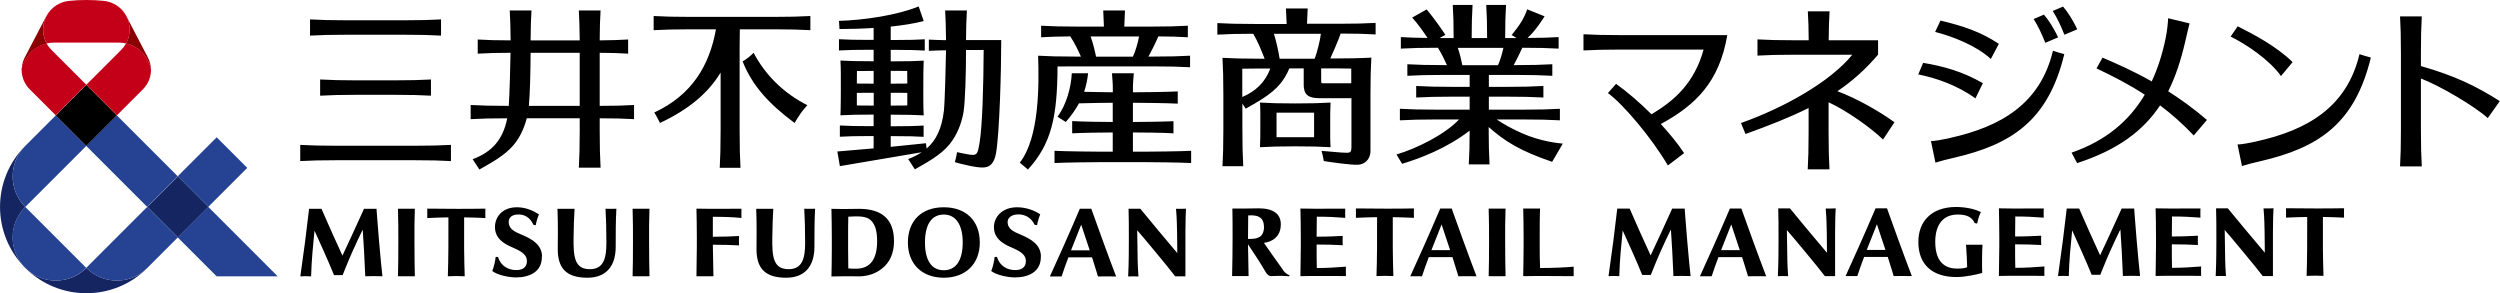
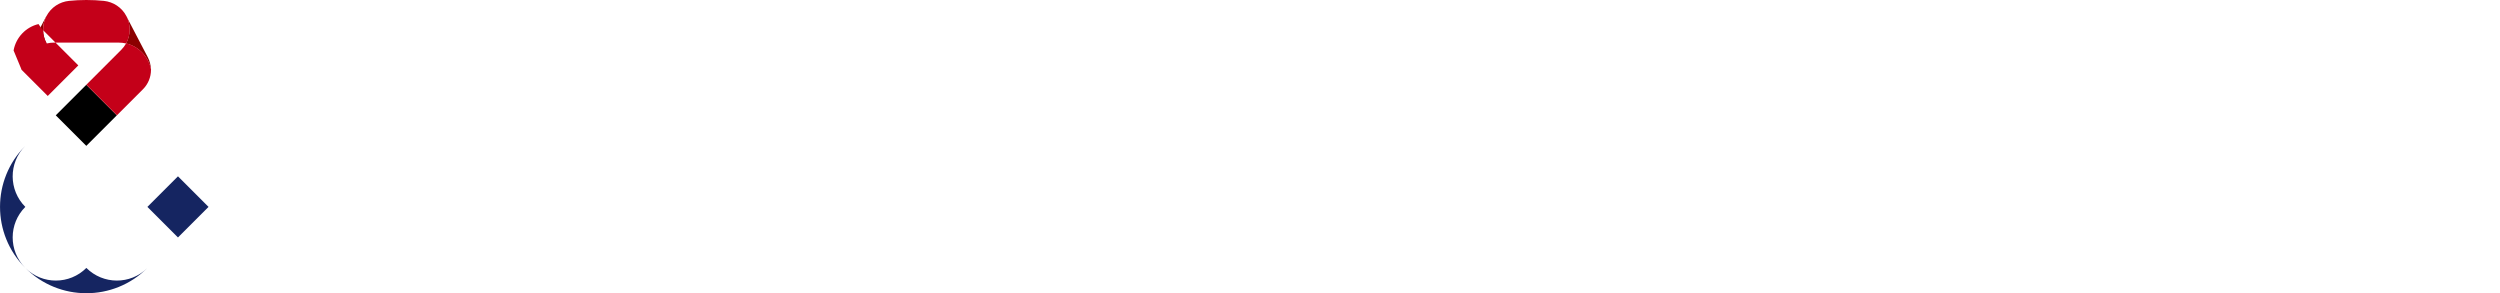
<svg xmlns="http://www.w3.org/2000/svg" id="_レイヤー_2" data-name="レイヤー 2" viewBox="0 0 257.63 30.22">
  <defs>
    <style>
      .cls-1, .cls-2, .cls-3, .cls-4, .cls-5 {
        stroke-width: 0px;
      }

      .cls-2 {
        fill: #8b0000;
      }

      .cls-3 {
        fill: #152561;
      }

      .cls-4 {
        fill: #254293;
      }

      .cls-5 {
        fill: #c40019;
      }
    </style>
  </defs>
  <g id="_メイン" data-name="メイン">
    <g>
      <g>
        <path class="cls-3" d="m15.17,27.63c-3.47,3.45-9.07,3.45-12.54,0,1.74,1.72,4.54,1.71,6.27-.02,1.73,1.73,4.53,1.74,6.27.02Zm-12.58-.04c-3.45-3.47-3.45-9.07,0-12.54-1.72,1.74-1.71,4.54.02,6.27-1.73,1.73-1.74,4.53-.02,6.27Zm12.6-6.27l3.15-3.15,3.15,3.15-3.15,3.15-3.15-3.15Z" />
-         <path class="cls-4" d="m5.75,11.88l3.15,3.15-6.29,6.29c-1.74-1.74-1.74-4.55,0-6.29l3.15-3.15Zm-3.15,15.73c1.74,1.74,4.55,1.74,6.29,0l-6.29-6.29c-1.74,1.74-1.74,4.55,0,6.29Zm6.29,0c1.74,1.74,4.55,1.74,6.29,0l3.15-3.15-3.15-3.15-6.29,6.29Zm12.58-6.29l-3.15,3.15,4.01,4.01h6.29l-7.16-7.16Zm-9.44-9.44l-3.15,3.15,6.29,6.29,3.15-3.15-6.29-6.29Zm13.45,5.42l-3.15-3.15-4.01,4.01,3.15,3.15,4.01-4.01Z" />
        <rect class="cls-1" x="6.67" y="9.66" width="4.45" height="4.45" transform="translate(-5.8 9.77) rotate(-45)" />
        <path class="cls-2" d="m15.56,7.2c-.24-1.34-1.25-2.41-2.57-2.72.46-.84.51-1.89.03-2.81l2.21,4.23c.22.42.32.87.32,1.31ZM4.77,1.67l-2.21,4.23c-.22.42-.32.87-.32,1.31.24-1.34,1.25-2.41,2.57-2.72-.46-.84-.51-1.89-.03-2.81Z" />
-         <path class="cls-5" d="m15.56,7.2c0,.74-.29,1.46-.82,1.99l-2.69,2.69-3.15-3.15,3.6-3.6c.2-.2.36-.42.5-.66,1.31.31,2.33,1.38,2.57,2.72Zm-13.33,0c0,.74.29,1.46.82,1.99l2.69,2.69,3.15-3.15-3.6-3.6c-.2-.2-.36-.42-.5-.66-1.31.31-2.33,1.38-2.57,2.72ZM8.9,0c.61,0,1.21.03,1.8.09.96.1,1.85.66,2.33,1.58.48.92.43,1.97-.03,2.81-.25-.06-.52-.09-.79-.09h-6.61c-.27,0-.54.03-.79.09-.46-.84-.51-1.89-.03-2.81.48-.92,1.37-1.48,2.33-1.58C7.69.03,8.29,0,8.9,0Z" />
+         <path class="cls-5" d="m15.56,7.2c0,.74-.29,1.46-.82,1.99l-2.69,2.69-3.15-3.15,3.6-3.6c.2-.2.36-.42.5-.66,1.31.31,2.33,1.38,2.57,2.72Zm-13.33,0l2.69,2.69,3.15-3.15-3.6-3.6c-.2-.2-.36-.42-.5-.66-1.31.31-2.33,1.38-2.57,2.72ZM8.9,0c.61,0,1.21.03,1.8.09.96.1,1.85.66,2.33,1.58.48.92.43,1.97-.03,2.81-.25-.06-.52-.09-.79-.09h-6.61c-.27,0-.54.03-.79.09-.46-.84-.51-1.89-.03-2.81.48-.92,1.37-1.48,2.33-1.58C7.69.03,8.29,0,8.9,0Z" />
      </g>
-       <path class="cls-1" d="m112.45,21.51h-1.17c-1.04,2.45-2.5,5.71-3.09,6.98.34-.01.85,0,1.21,0,.19-.59.43-1.26.7-1.97h2.44c.23.73.45,1.43.61,1.97.58,0,.99-.02,1.87,0-.61-1.56-2.22-6-2.56-6.98Zm-2.08,4.29c.34-.88.71-1.79,1.05-2.65.19.54.53,1.57.88,2.65h-1.93Zm-13.11,2.82c2.25,0,3.71-1.42,3.71-3.63s-1.39-3.63-3.71-3.63-3.7,1.42-3.7,3.63,1.45,3.63,3.7,3.63Zm0-6.51c1.24,0,1.95,1.05,1.95,2.88s-.69,2.86-1.95,2.86-1.94-1.02-1.94-2.86.67-2.88,1.94-2.88Zm-8.75-.59c-.23,0-1.24.02-1.57.02-.35,0-1.26-.02-1.26-.02.02.88.04,1.96.04,2.89v1.19c0,1.34-.02,2.14-.04,2.89h.1c.37-.01.89-.02,1.16-.02s.77,0,.77,0c.28,0,.57.01.79.01.91,0,1.73-.28,2.39-.8.81-.63,1.24-1.61,1.24-2.82,0-2.28-1.25-3.34-3.62-3.34Zm-.25,6.17c-.35,0-.63,0-.84-.03h0c-.01-.58-.02-1.57-.02-2.12v-1.16c0-.56,0-1.49.02-2.05,1.03-.06,1.79-.07,2.26.32.47.39.71,1.07.71,2.2,0,1.96-.78,2.82-2.13,2.84Zm-12.1-2.4c-.71-.04-1.52-.07-2.7-.07.01,1.01.05,2.84.06,3.25-.8-.01-1-.01-1.75,0,.02-.99.04-2.3.04-3.09v-.99c0-.92-.02-2.16-.04-2.89,0,0,1.22.02,1.52.02.66,0,1.79,0,3.12-.01-.02.43,0,.69,0,.95-.81-.08-1.76-.12-2.95-.12,0,.41,0,1.35,0,2.06,1.18,0,1.96-.04,2.7-.08-.01.3-.02.61,0,.96Zm3.43-.88c-.04,2.09.11,3.33,1.68,3.33,1.42,0,1.7-1.14,1.7-2.69,0-1.46-.03-2.5-.09-3.54.54.01.65.02,1.12,0-.07,1.2-.07,2.61-.07,3.93,0,1.88-.89,3.18-2.92,3.18-2.25,0-3.05-1.06-3.05-2.94,0-.87.04-2.4-.03-4.16.64.01,1.09.01,1.76,0-.06.96-.08,1.78-.1,2.9Zm-20.48,0c-.04,2.09.11,3.33,1.68,3.33,1.42,0,1.7-1.14,1.7-2.69,0-1.46-.03-2.5-.09-3.54.54.01.65.02,1.12,0-.07,1.2-.07,2.61-.07,3.93,0,1.88-.89,3.18-2.92,3.18-2.25,0-3.05-1.06-3.05-2.94,0-.87.04-2.4-.03-4.16.64.01,1.09.01,1.76,0-.06.96-.08,1.78-.1,2.9Zm58.11,1.2c.02,1.02,0,1.49.1,2.88-.31-.01-.74-.02-1.06,0,.07-1.4.07-2.99.07-3.6,0-1.61,0-2.53-.03-3.38h1.21s.87,1.06,1.77,2.14c.99,1.18,2.02,2.4,2.04,2.43,0,0,0-1.12-.02-2.13-.02-1.43-.08-2.15-.11-2.43,0,0,.17,0,.51,0s.52-.02.52-.02c-.02.5-.06,1.06-.06,2.42,0,0-.01,3.77,0,4.56h-1.05c-.61-.82-3.46-4.24-3.92-4.75,0,.63.03,1.64.03,1.87Zm-77.82,2.86c-.78-.02-1.06-.02-1.76,0-.06-1.6-.17-3.53-.26-4.8-.35.71-.65,1.33-1.08,2.3-.43.96-.99,2.38-.99,2.38h-.89c-.52-1.3-1.52-3.51-2.01-4.58-.14,1.4-.31,3.1-.35,4.71-.46-.02-.68-.03-1.11,0,.13-.88.36-2.57.5-3.65.12-.91.25-2.02.4-3.31h1.28c.65,1.49,1.54,3.5,2.16,4.82.43-.9,1.55-3.33,2.22-4.82h1.29s.09,1.31.26,3.31c.17,1.91.23,2.58.35,3.65Zm8.43-6.07c-.02,2.04,0,4.46.06,6.07-.61-.03-1.07-.03-1.74,0,.06-1.62.07-4.03.06-6.07-.67.01-1.44.03-2.18.07.01-.29,0-.64,0-.97,2.33.02,3.86.04,5.99,0-.02.3,0,.69,0,.97-.77-.04-1.51-.06-2.18-.07Zm-5.12,2.47c0,1.32.02,2.68.04,3.6-.65-.01-1.09-.01-1.74,0,.03-.92.04-2.28.04-3.6,0-1.36,0-1.88-.04-3.36.65.01,1.09.01,1.74,0-.04,1.48-.05,2.01-.04,3.36Zm24.18,0c0,1.32.02,2.68.04,3.6-.65-.01-1.09-.01-1.74,0,.03-.92.04-2.28.04-3.6,0-1.36,0-1.88-.04-3.36.65.01,1.09.01,1.74,0-.04,1.48-.05,2.01-.04,3.36Zm40.37,1.55c.04,1.62-1.32,2.17-2.67,2.17-.7,0-1.88-.23-2.44-.66.22-.57.31-1.09.35-1.45h.24c.27.9,1.04,1.38,1.94,1.35.55-.01,1.02-.24,1.04-.89.02-.62-.44-.97-1.26-1.34-.66-.29-1.96-.77-2.03-2.08-.06-1.1.8-2.16,2.38-2.16.9,0,1.78.31,2.39.73,0,0,0,0,0,0-.15.35-.26.73-.33,1.12l-.25-.05c-.32-.68-.97-1.13-1.85-1.06-.52.05-.99.34-.93.89.07.6.56.87,1.34,1.19,1.02.43,2.06,1,2.09,2.22Zm-51.42,0c.04,1.62-1.32,2.17-2.67,2.17-.7,0-1.88-.23-2.44-.66.22-.57.31-1.09.35-1.45h.24c.27.9,1.04,1.38,1.94,1.35.55-.01,1.02-.24,1.04-.89.02-.62-.44-.97-1.26-1.34-.66-.29-1.96-.77-2.03-2.08-.06-1.07.68-2.16,2.26-2.16.9,0,1.66.34,2.27.73,0,0,0,0,0,0-.15.35-.26.73-.33,1.12l-.24-.04c-.3-.68-.85-1.14-1.73-1.06-.52.05-.87.34-.81.89.07.6.56.87,1.34,1.19,1.02.43,2.06,1,2.09,2.22Zm93.75-4.93h-1.17c-1.04,2.45-2.5,5.71-3.09,6.98.34-.01.85,0,1.21,0,.19-.59.43-1.26.7-1.97h2.44c.23.73.45,1.43.61,1.97.58,0,.99-.02,1.87,0-.61-1.56-2.22-6-2.56-6.98Zm-2.08,4.29c.34-.88.71-1.79,1.05-2.65.19.54.53,1.57.88,2.65h-1.93Zm-3.98-3.4c-.02,2.04,0,4.46.06,6.07-.61-.03-1.07-.03-1.74,0,.06-1.62.07-4.04.06-6.07-.67.01-1.44.03-2.18.07.01-.29,0-.64,0-.97,2.33.02,3.86.04,5.98,0-.02.3,0,.69,0,.97-.77-.04-1.51-.06-2.18-.07Zm-4.84,6.07s-1.52,0-1.81-.01c-.64,0-1.27,0-1.7,0-.26,0-1.17.02-1.17.02.02-.99.04-2.3.04-3.09v-.99c0-.92-.02-2.16-.04-2.89,0,0,1.22.02,1.52.02.66,0,1.77,0,3.1-.01-.02.43,0,.69,0,.95-1.12-.08-1.76-.12-2.93-.12,0,.41-.02,1.35-.02,2.06,1.21,0,1.8-.04,2.69-.08-.01.3-.02.61,0,.96-1.1-.05-1.49-.07-2.69-.07,0,.84,0,2.01.02,2.42,1.17,0,1.88-.06,3-.14,0,.19-.02.65,0,.98Zm-6.43-.58c-.75-1.04-1.44-2.01-2.01-2.84.77-.11,1.74-.55,1.74-1.92,0-1.07-.78-1.64-2.27-1.64-.64,0-1.02.02-1.42.02s-1.3,0-1.3,0c.02.98.02,1.83.02,3.01,0,1.17-.02,2.77-.05,3.95.63-.01.98-.01,1.7,0-.02-.71-.05-2.48-.06-3.27.59.88,1.16,1.73,1.77,2.77.2.35.36.51.68.5.57-.02.89-.05,1.79.02l.04-.12c-.36-.07-.65-.48-.65-.48Zm-2-4.53c0,1.13-.69,1.28-1.44,1.28h-.21c0-.63.01-1.99.02-2.42,1.23-.1,1.62.4,1.62,1.14Zm31.91,5.12c-1.32-.01-4.06-.03-5.2,0,.02-.69.03-2.27.04-3.09v-.99c0-.91-.02-2.41-.04-2.89h1.74c-.04.59-.04,1.99-.04,2.89v.99c0,.6,0,1.61.04,2.25,1.17,0,2.77-.06,3.46-.14-.01.27-.01.6,0,.97Zm-7.06-3.6c0,1.32.02,2.68.04,3.6-.65-.01-1.09-.01-1.74,0,.03-.92.04-2.28.04-3.6,0-1.36,0-1.88-.04-3.36.65.01,1.09.01,1.74,0-.04,1.48-.05,2.01-.04,3.36Zm24.33-3.37h-1.17c-1.04,2.45-2.5,5.71-3.09,6.98.34-.01.85,0,1.21,0,.19-.59.43-1.26.7-1.97h2.44c.23.73.45,1.43.61,1.97.58,0,.99-.02,1.87,0-.61-1.56-2.22-6-2.56-6.98Zm-2.08,4.29c.34-.88.71-1.79,1.05-2.65.19.54.53,1.57.88,2.65h-1.93Zm17.09-4.31h-1.17c-1.04,2.45-2.5,5.71-3.09,6.98.34-.01.85,0,1.21,0,.19-.59.43-1.26.7-1.97h2.44c.23.73.45,1.43.61,1.97.58,0,.99-.02,1.87,0-.61-1.56-2.22-6-2.56-6.98Zm-2.08,4.29c.34-.88.71-1.79,1.05-2.65.19.54.53,1.57.88,2.65h-1.93Zm-3.26-1.86s-.01,3.77,0,4.56h-1.05c-.61-.82-3.46-4.24-3.92-4.75,0,.63.03,1.64.03,1.87.02,1.02,0,1.49.1,2.88-.31-.01-.74-.02-1.06,0,.07-1.4.07-2.99.07-3.6,0-1.61,0-2.53-.03-3.38h1.21s.87,1.06,1.77,2.14c.99,1.18,2.02,2.4,2.04,2.43,0,0,0-1.12-.02-2.13-.02-1.43-.08-2.15-.11-2.43,0,0,.17,0,.51,0s.52-.02.52-.02c-.02.5-.06,1.06-.06,2.42Zm45.12-.01s-.01,3.77,0,4.56h-1.05c-.61-.82-3.46-4.24-3.92-4.75,0,.63.03,1.64.03,1.87.02,1.02,0,1.49.1,2.88-.31-.01-.74-.02-1.06,0,.07-1.4.07-2.99.07-3.6,0-1.61,0-2.53-.03-3.38h1.21s.87,1.06,1.77,2.14c.99,1.18,2.02,2.4,2.04,2.43,0,0,0-1.12-.02-2.13-.02-1.43-.08-2.15-.11-2.43,0,0,.17,0,.51,0s.52-.02.52-.02c-.02.5-.06,1.06-.06,2.42Zm-60.02,4.56c-.78-.02-1.05-.02-1.76,0-.06-1.6-.17-3.53-.26-4.8h0s0,0,0,0c-.35.71-.65,1.33-1.08,2.3-.43.96-.99,2.38-.99,2.38h-.89c-.52-1.3-1.52-3.51-2.01-4.58-.14,1.4-.31,3.1-.35,4.71-.46-.02-.68-.03-1.11,0,.13-.88.36-2.57.5-3.65.12-.91.25-2.02.4-3.31h1.28,0s0,0,0,0c.65,1.49,1.54,3.5,2.16,4.82.43-.9,1.55-3.33,2.22-4.82h1.29s.09,1.31.26,3.31c.17,1.91.23,2.58.35,3.65Zm46.32-.01c-.78-.02-1.05-.02-1.76,0-.06-1.6-.17-3.53-.26-4.8h0s0,0,0,0c-.35.71-.65,1.33-1.08,2.3-.43.96-.99,2.38-.99,2.38h-.89c-.52-1.3-1.52-3.51-2.01-4.58-.14,1.4-.31,3.1-.35,4.71-.46-.02-.68-.03-1.11,0,.13-.88.36-2.57.5-3.65.12-.91.25-2.02.4-3.31h1.28,0s0,0,0,0c.65,1.49,1.54,3.5,2.16,4.82.43-.9,1.55-3.33,2.22-4.82h1.29s.09,1.31.26,3.31c.17,1.91.23,2.58.35,3.65Zm18.85-6.08c-.02,2.04,0,4.46.06,6.07-.61-.03-1.07-.03-1.74,0,.06-1.62.07-4.04.06-6.07-.67.01-1.44.03-2.18.07.01-.29,0-.64,0-.97,2.33.02,3.86.04,5.98,0-.02.3,0,.69,0,.97-.77-.04-1.51-.06-2.18-.07Zm-28.71,6.07s-1.52,0-1.81-.01c-.64,0-1.27,0-1.7,0-.26,0-1.17.02-1.17.02.02-.99.04-2.3.04-3.09v-.99c0-.92-.02-2.16-.04-2.89,0,0,1.22.02,1.52.02.66,0,1.77,0,3.1-.01-.02.43,0,.69,0,.95-1.12-.08-1.76-.12-2.93-.12,0,.41-.02,1.35-.02,2.06,1.21,0,1.8-.04,2.69-.08-.01.3-.02.61,0,.96-1.1-.05-1.49-.07-2.69-.07,0,.84,0,2.01.02,2.42,1.17,0,1.88-.06,3-.14,0,.19-.02.65,0,.98Zm16.15,0s-1.52,0-1.81-.01c-.64,0-1.27,0-1.7,0-.26,0-1.17.02-1.17.02.02-.99.04-2.3.04-3.09v-.99c0-.92-.02-2.16-.04-2.89,0,0,1.22.02,1.52.02.66,0,1.77,0,3.1-.01-.02.43,0,.69,0,.95-1.12-.08-1.76-.12-2.93-.12,0,.41-.02,1.35-.02,2.06,1.21,0,1.8-.04,2.69-.08-.01.3-.02.61,0,.96-1.1-.05-1.49-.07-2.69-.07,0,.84,0,2.01.02,2.42,1.17,0,1.88-.06,3-.14,0,.19-.02.65,0,.98Zm-22.56-.3h0c-.6.17-1.71.42-2.65.42-2.51,0-3.92-1.31-3.92-3.61,0-1.06.33-1.95.97-2.58.68-.68,1.68-1.02,2.89-1.03,1.25,0,2.16.31,2.58.52-.09.2-.27.6-.38,1.19l-.26-.05c-.34-.8-1.15-.88-1.75-.88-1.47,0-2.31,1.01-2.31,2.81,0,2.31,1.23,2.76,2.26,2.76.4,0,.77-.03,1.03-.14-.02-.73-.07-1.74-.12-2.32.52,0,1.15.01,1.7,0-.05.48-.06,2.37-.03,2.9Zm-13.35-22.49h-5.97c-1.71,0-2.74.03-3.83.09v-1.67c1.09.06,2.12.09,3.83.09h1.45c0-1.23-.04-2.08-.09-2.98h2.24c-.05.89-.08,1.75-.09,2.98h5.09v1.48c-1.29,1.52-2.67,2.74-4.19,3.77,1.97.73,4.33,2.07,5.88,3.2l-1.18,1.78c-1.24-1.21-3.76-2.99-5.61-3.84v3.08c0,1.71.03,2.74.09,3.83h-2.24c.06-1.09.09-2.12.09-3.83v-2.49c-1.94.97-4.09,1.81-6.5,2.68l-.47-1.13c4.39-1.56,9.19-4.22,11.47-7.04Zm56.51,7.67v-7.79c0-1.71-.03-2.74-.09-3.83h2.24c-.06,1.09-.09,2.12-.09,3.83v1.29c3.37.96,5.58,1.99,8.13,3.61l-1.24,1.75c-1.36-1.23-4.94-3.34-6.89-4.08v5.23c0,1.71.03,2.74.09,3.83h-2.24c.06-1.09.09-2.12.09-3.83Zm-14.89,1.26c5.25-1.16,9.32-3.52,10.62-8.99.42.14.74.24,1.17.35-1.66,6.88-5.46,9.31-11.37,10.68-.82.19-1.23.29-1.91.5l-.46-2.22c.39,0,1.21-.15,1.95-.31Zm2.53-6.73l1.2-1.44c-1.74-1.69-4.12-2.91-5.66-3.69l-.73,1.06c1.66.82,4.03,2.42,5.19,4.07Zm-68.05-2.73c-1.71,0-2.74.03-3.83.09v-1.67c1.09.06,2.12.09,3.83.09h10.99,0s0,0,0,0c-.82,4.85-3.29,7.23-6.85,9.16.92,1.01,1.76,2.03,2.4,3l-1.67,1.27c-1.68-2.85-4.57-6.28-6.18-7.46l.84-.95c1.21.87,2.47,1.96,3.65,3.14,2.43-1.45,4.42-3.26,5.37-6.67h-8.53Zm33.93,9.11c5.25-1.16,9.32-3.52,10.62-8.99.42.14.74.24,1.17.35-1.66,6.88-5.46,9.31-11.37,10.68-.82.19-1.23.29-1.91.5l-.46-2.22c.39,0,1.21-.15,1.95-.31Zm5.05-9.7c-1.89-1.25-3.68-1.84-6.02-2.4l-.55,1.17c1.79.46,4.27,1.42,5.74,2.79l.83-1.57Zm-1.66,4.05c-2.04-1.19-4.14-1.77-6.15-2.09l-.5,1.19c1.81.36,4.02,1.11,5.89,2.47l.77-1.57Zm7.76-4.72c-.42-.93-1.05-1.89-1.46-2.34l-1.06.45c.48.77.81,1.47,1.2,2.45l1.33-.56Zm1.97-.83c-.42-.93-1.05-1.89-1.46-2.34l-1.06.45c.48.77.81,1.47,1.2,2.45l1.33-.56Zm6.95,6.73c-1.61-1.05-3.25-1.89-4.96-2.7l.62-1.11c1.33.57,3.09,1.33,5.07,2.45.63-1.35,1.1-2.83,1.43-4.43.16-.74.25-1.7.26-2.08l2.21.53c-.18.69-.27,1.11-.46,1.93-.44,1.89-.99,3.57-1.74,5.07,1.29.82,2.64,1.79,3.99,2.95l-1.36,1.6c-1.16-1.22-2.31-2.23-3.47-3.1-1.75,2.64-4.37,4.59-8.55,5.95l-.57-1.08c3.53-1.22,5.94-3.27,7.54-5.97ZM31.95,3.67v-1.67c1.09.06,2.12.09,3.83.09h5.84c1.71,0,2.74-.03,3.83-.09v1.67c-1.09-.06-2.12-.09-3.83-.09h-5.84c-1.71,0-2.74.03-3.83.09Zm2.82,12.84h7.87c1.71,0,2.74.03,3.83.09v-1.67c-1.09.06-2.12.09-3.83.09h-7.87c-1.71,0-2.74-.03-3.83-.09v1.67c1.09-.06,2.12-.09,3.83-.09Zm2.05-6.74h3.76c1.71,0,2.74.03,3.83.09v-1.67c-1.09.06-2.12.09-3.83.09h-3.76c-1.71,0-2.74-.03-3.83-.09v1.67c1.09-.06,2.12-.09,3.83-.09Zm28.52,2.51v-1.46c-1.02.06-2.01.09-3.54.09v-5.47c1.2,0,2.05.04,2.93.09v-1.46c-.88.05-1.73.08-2.93.09,0-1.28.04-2.16.09-3.08h-2.24c.05.92.08,1.8.09,3.08h-5.06c0-1.28.04-2.17.09-3.08h-2.24c.05.92.08,1.8.09,3.08-1.45,0-2.4-.03-3.39-.09v1.46c.99-.06,1.94-.09,3.38-.09-.02,1.27-.09,4.16-.18,5.47h-.1c-1.71,0-2.74-.03-3.83-.09v1.46c1.07-.06,2.1-.09,3.77-.09-.44,2.21-1.56,3.46-3.56,4.22l.69,1.06c1.16-.66,2.61-1.43,3.54-2.54.66-.79,1.1-1.79,1.34-2.74h5.46v1.26c0,1.71-.03,2.74-.09,3.83h2.24c-.06-1.09-.09-2.12-.09-3.83v-1.26c1.54,0,2.52.03,3.54.09Zm-10.84-1.37c.12-1.29.17-3.53.18-5.47h5.06v5.47h-5.25Zm28.71-.08c-.61.65-.88,1.11-1.33,1.84-2.7-2.01-4.38-3.89-5.35-6.34.46-.29.75-.5,1.13-.89,1.17,2.22,3.02,4.13,5.54,5.4Zm.3-9.18v1.46c-1.09-.06-2.12-.09-3.83-.09h-3.44c-.01.55-.02,1.16-.02,1.9v8.54c0,1.71.03,2.74.09,3.83h-2.14c.06-1.09.09-2.12.09-3.83v-5.98c-1.24,2.05-3.2,3.76-6.25,5.19-.19-.4-.36-.7-.58-1.08,3.89-1.81,5.68-4.85,6.35-8.57h-2.59c-1.71,0-2.74.03-3.83.09v-1.46c1.09.06,2.12.09,3.83.09h8.48c1.71,0,2.74-.03,3.83-.09Zm16.04,2.5c0-1.27.04-2.15.09-3.07h-2.24c.05.91.08,1.79.09,3.06-.68-.01-1.21-.03-1.77-.06v1.16c.56-.03,1.1-.05,1.77-.06-.02,1.22-.12,5.35-.22,6.24-.21,1.79-.78,3.02-1.78,3.89l-.07-.55c-1.45.15-2.57.26-3.63.37v-1.1h.45c1.36,0,2.07.02,2.94.07v-1.16c-.86.05-1.58.07-2.94.07h-.45v-1.19h.3c1.36,0,2.23.02,3.1.07h0s0,0,0,0h0c-.05-.82-.04-2.28-.04-2.82,0-1.28,0-2,.04-2.82-.86.05-1.74.07-3.1.07h-.3v-1.18h.57c1.36,0,2.07.02,2.94.07v-1.16c-.86.05-1.58.07-2.94.07h-.57v-1.38c1.22-.13,2.4-.31,3.4-.57l-.52-1.51c-2.14.89-5.62,1.42-8.21,1.49l.05.84c1.08,0,2.29-.03,3.52-.11v1.23h-.53c-1.36,0-2.18-.02-3.04-.07v1.16c.86-.05,1.68-.07,3.04-.07h.53v1.18h-.27c-1.36,0-2.29-.02-3.15-.07.05.82.04,1.53.04,2.82,0,.53,0,2-.04,2.82h0s0,0,0,0c.86-.05,1.79-.07,3.15-.07h.27v1.19h-.44c-1.36,0-2.18-.02-3.04-.07v1.16c.86-.05,1.68-.07,3.04-.07h.44v1.27c-1.06.1-2.22.2-3.74.32l.26,1.51c3.42-.59,5.16-.87,8.43-1.43-.41.27-.87.51-1.39.7l.69,1.06c1.16-.66,2.61-1.43,3.54-2.54.8-.96,1.28-2.22,1.47-3.34.18-1.06.26-4.03.26-6.42h1.82c-.02,3.62-.13,7.78-.42,9.53-.22,1.35-.27,1.4-1.39,1.19-.35-.06-.69-.14-.93-.19-.08.42-.13.7-.23,1.03.68.2,2.24.59,2.95.55.63-.03,1.08-.38,1.28-1.41.38-2.03.55-8.7.55-11.72h-3.62Zm-7.76,6.73v-1.32h.3c.53,0,.99,0,1.41.01,0,.53,0,1.01,0,1.3-.41,0-.88.01-1.4.01h-.3Zm.3-3.58c.52,0,.99,0,1.4.01,0,.35,0,.81.01,1.3-.42,0-.88.01-1.41.01h-.3v-1.32h.3Zm-2.06,0v1.32h-.27c-.54,0-1.03,0-1.46-.01,0-.49,0-.95.01-1.29.43,0,.92-.01,1.45-.01h.27Zm-.27,3.58c-.53,0-1.02,0-1.46-.01,0-.29,0-.77,0-1.3.44,0,.92-.01,1.47-.01h.27v1.32h-.27Zm32.99,4.66v1.26c-1.09-.06-4.12-.09-4.71-.09h-4.66c-.59,0-3.62.03-4.71.09v-1.26c1.09.06,4.12.09,4.71.09h1.29v-1.98c-.84,0-3.19.03-4.18.09v-1.26c1,.06,3.35.09,4.18.09v-1.98c-.55,0-2.29.02-3.48.06-.35.64-.79,1.27-1.36,1.92l-.85-.54c.93-1.27,1.4-3.04,1.47-4.48h1.68c-.07.69-.21,1.32-.41,1.91,1.13.03,2.48.04,2.96.05,0-1.23-.03-.97-.09-1.96h2.25c-.06.99-.09.73-.09,1.96.7,0,3.56-.03,4.62-.09v1.26c-1.05-.06-3.92-.09-4.62-.09v1.98c.84,0,3.19-.03,4.18-.08v1.25c-1-.07-3.35-.09-4.18-.09v1.98h1.29c.59,0,3.62-.03,4.71-.09Zm-12-8.7h8.06c1.71,0,2.74.03,3.83.09v-1.19c-1.09.06-2.12.09-3.83.09h-.46c.19-.33.81-1.56,1.02-2.08,1.26,0,2.13.04,3.04.09v-1.19c-1.09.06-2.12.09-3.83.09h-2.72c.02-.6.04-1.13.07-1.66h-2.24c.03.54.05,1.06.07,1.66h-2.64c-1.71,0-2.74-.03-3.83-.09v1.19c.9-.05,1.76-.08,3-.09.45.67.8,1.4,1.1,2.08h-.65c-1.71,0-2.67-.03-3.76-.09.1,3.06.13,8.45-1.89,11.02l.84.71c2.43-2.65,3.03-5.46,3.05-10.62.51,0,1.08-.01,1.75-.01Zm1.64-3.08h4.99c-.07.5-.4,1.63-.63,2.08h-3.8c-.13-.65-.33-1.45-.56-2.08Zm22.3-1.29c.02-.57.04-1.08.07-1.6h-2.24c.03.52.05,1.03.07,1.6h-3.31c-1.71,0-2.74-.03-3.83-.09v1.19c1.06-.06,2.07-.09,3.7-.09.48.82.85,1.74,1.17,2.57h-.51c-1.71,0-2.74-.03-3.83-.09.06,1.09.09,2.12.09,3.83v3.51c0,1.71-.03,2.74-.09,3.83h2.14c-.06-1.09-.09-2.12-.09-3.83v-2.62l.34.52c1.16-.66,2.61-1.43,3.54-2.54.4-.48.72-1.03.96-1.61h1.48v1.68c0,1,.45,1.39,1.6,1.39h3.32v3.17s0,1.56,0,1.56c0,.96.01.93-1.07.87-.35-.02-1.76-.14-2.01-.17.14.48.14.59.23,1.05.7.11,2.82.42,3.53.38.63-.03,1.28-.51,1.28-1.41v-2.29s0-3.51,0-3.51c0-1.71.03-2.74.09-3.83-1.06.06-2.57.09-4.23.09.18-.37.89-2.03,1.07-2.57,1.57,0,2.57.03,3.6.09v-1.19c-1.09.06-2.12.09-3.83.09h-3.22Zm-3.42,1.01h4.85c-.05.54-.41,2.04-.65,2.57h-3.6c-.13-.8-.35-1.81-.59-2.57Zm-3.25,6.52v-2.92c.51-.01,1.08-.02,1.78-.02h1.11c-.53,1.41-1.47,2.32-2.89,2.94Zm8.43-1.41c-.3,0-.3-.07-.3-.21v-1.33h.79c.83,0,1.61,0,2.31.02v1.51h-2.8Zm.63,4.28c0-1.05,0-1.64.04-2.3-1.03.06-2.02.09-3.64.09s-2.61-.03-3.64-.09c.05.67.04,1.25.04,2.3s0,1.64-.04,2.3c1.03-.06,2.02-.09,3.64-.09s2.61.03,3.64.09c-.05-.67-.04-1.25-.04-2.3Zm-5.53,1.27v-2.53h3.87v2.53h-3.87Zm18.68-9.21h4.7c-.11.53-.36,1.37-.56,1.79h-3.67c-.11-.56-.28-1.23-.47-1.79Zm9.72,11.75l1.1-1.88c-.48-.04-2.3-.23-4.18-1.06-1.21-.53-2.05-1.03-2.63-1.43h2.68c1.71,0,2.74.03,3.83.09v-1.19c-1.09.06-2.12.09-3.83.09h-3.49v-1.34h1.79c1.71,0,2.74.03,3.83.09v-1.19c-1.09.06-2.12.09-3.83.09h-1.79v-1.23h2.71c1.71,0,2.74.03,3.83.09v-1.19c-1.09.06-2.12.09-3.83.09h-.15c.2-.36.65-1.25.89-1.79,1.65,0,2.68.03,3.74.09v-1.19c-.94.06-1.85.08-3.2.09.85-.78,1.62-2.01,1.75-2.23l-1.79-.72c-.33.97-.78,1.64-1.6,2.65l.51.31h-1.18c0-1.46.03-2.42.09-3.41h-2.04c.06.99.09,1.95.09,3.41h-1.59c0-1.46.03-2.42.09-3.41h-2.04c.06.99.09,1.95.09,3.41h-1.45l.6-.33c-.9-1.38-1.76-2.42-1.93-2.62l-1.49.84c.58.64,1.21,1.54,1.58,2.1-1.11-.01-1.91-.04-2.75-.09v1.19c1.08-.06,2.12-.09,3.82-.09.37.59.67,1.21.93,1.79h-.25c-1.71,0-2.74-.03-3.83-.09v1.19c1.09-.06,2.12-.09,3.83-.09h2.59v1.23h-1.68c-1.71,0-2.74-.03-3.83-.09v1.19c1.09-.06,2.12-.09,3.83-.09h1.68v1.34h-3.36c-1.71,0-2.74-.03-3.83-.09v1.19c1.09-.06,2.12-.09,3.83-.09h2.27c-1.47,1.56-4.38,3-6.45,3.61l.58.96c1.79-.54,4.57-1.57,6.96-3.42,0,1.5-.03,2.48-.09,3.48h2.14c-.06-1.09-.09-2.14-.09-3.85,1.67,1.48,3.26,2.47,6.52,3.58Z" />
    </g>
  </g>
</svg>